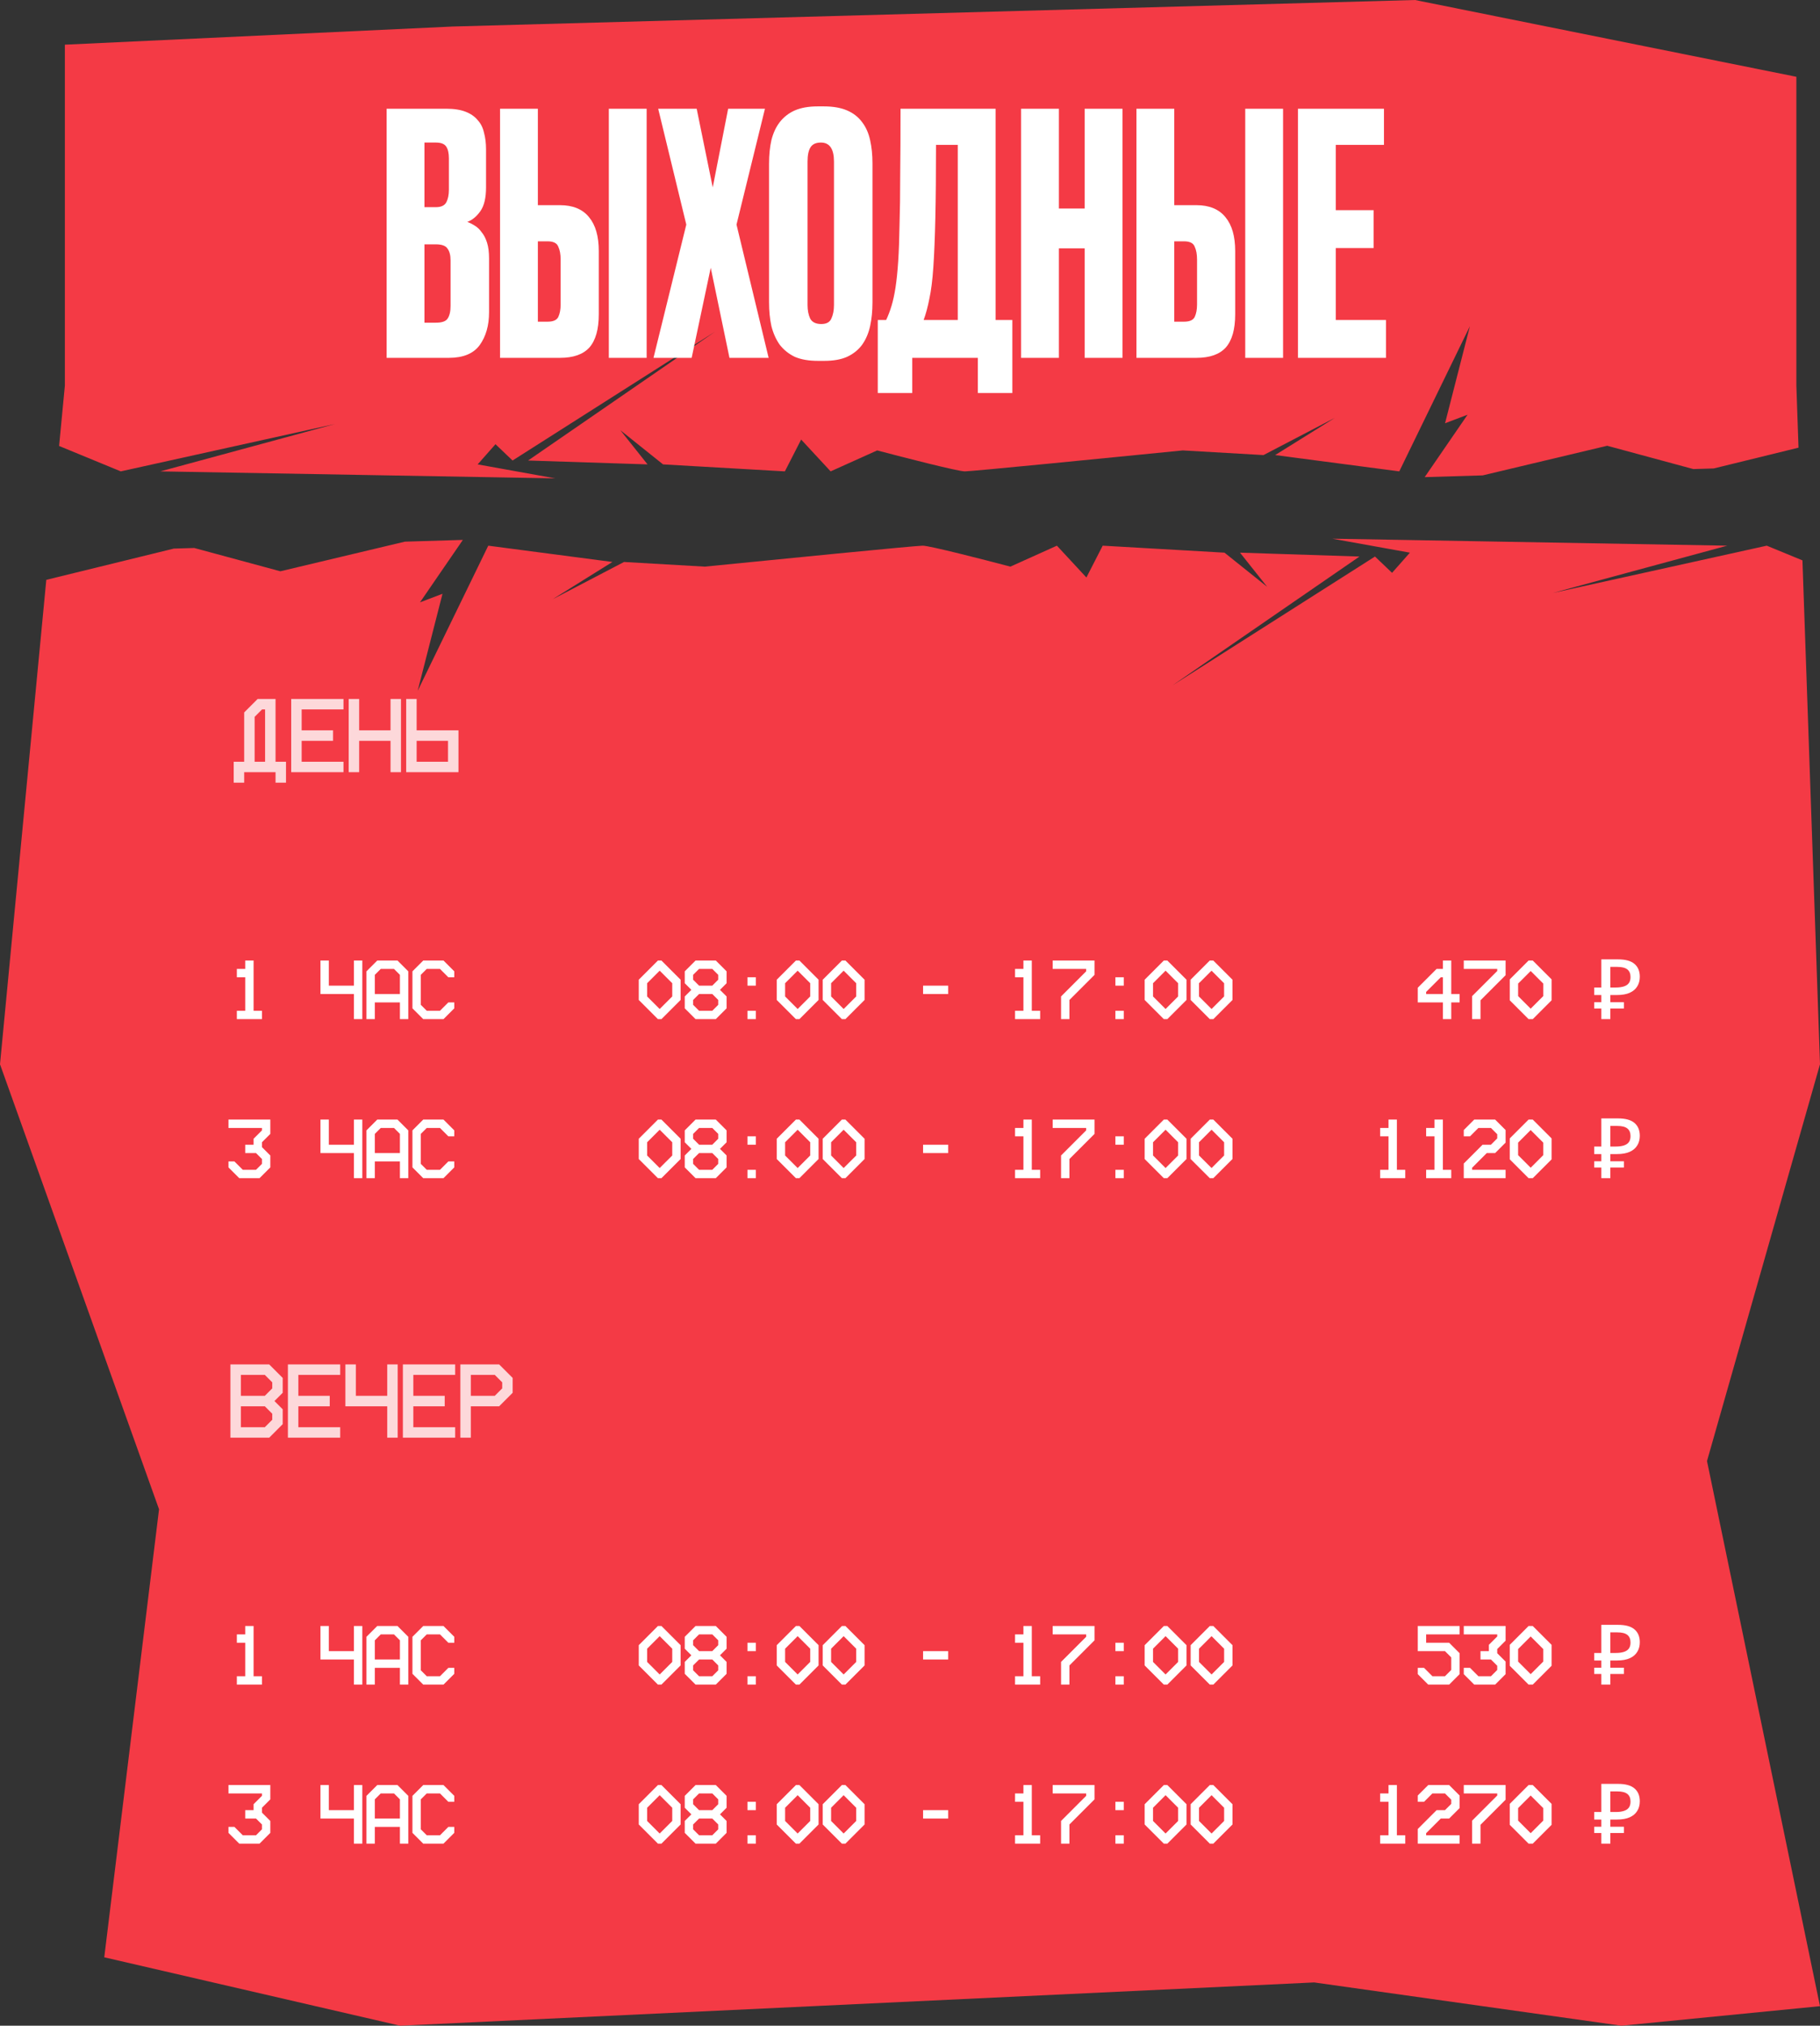
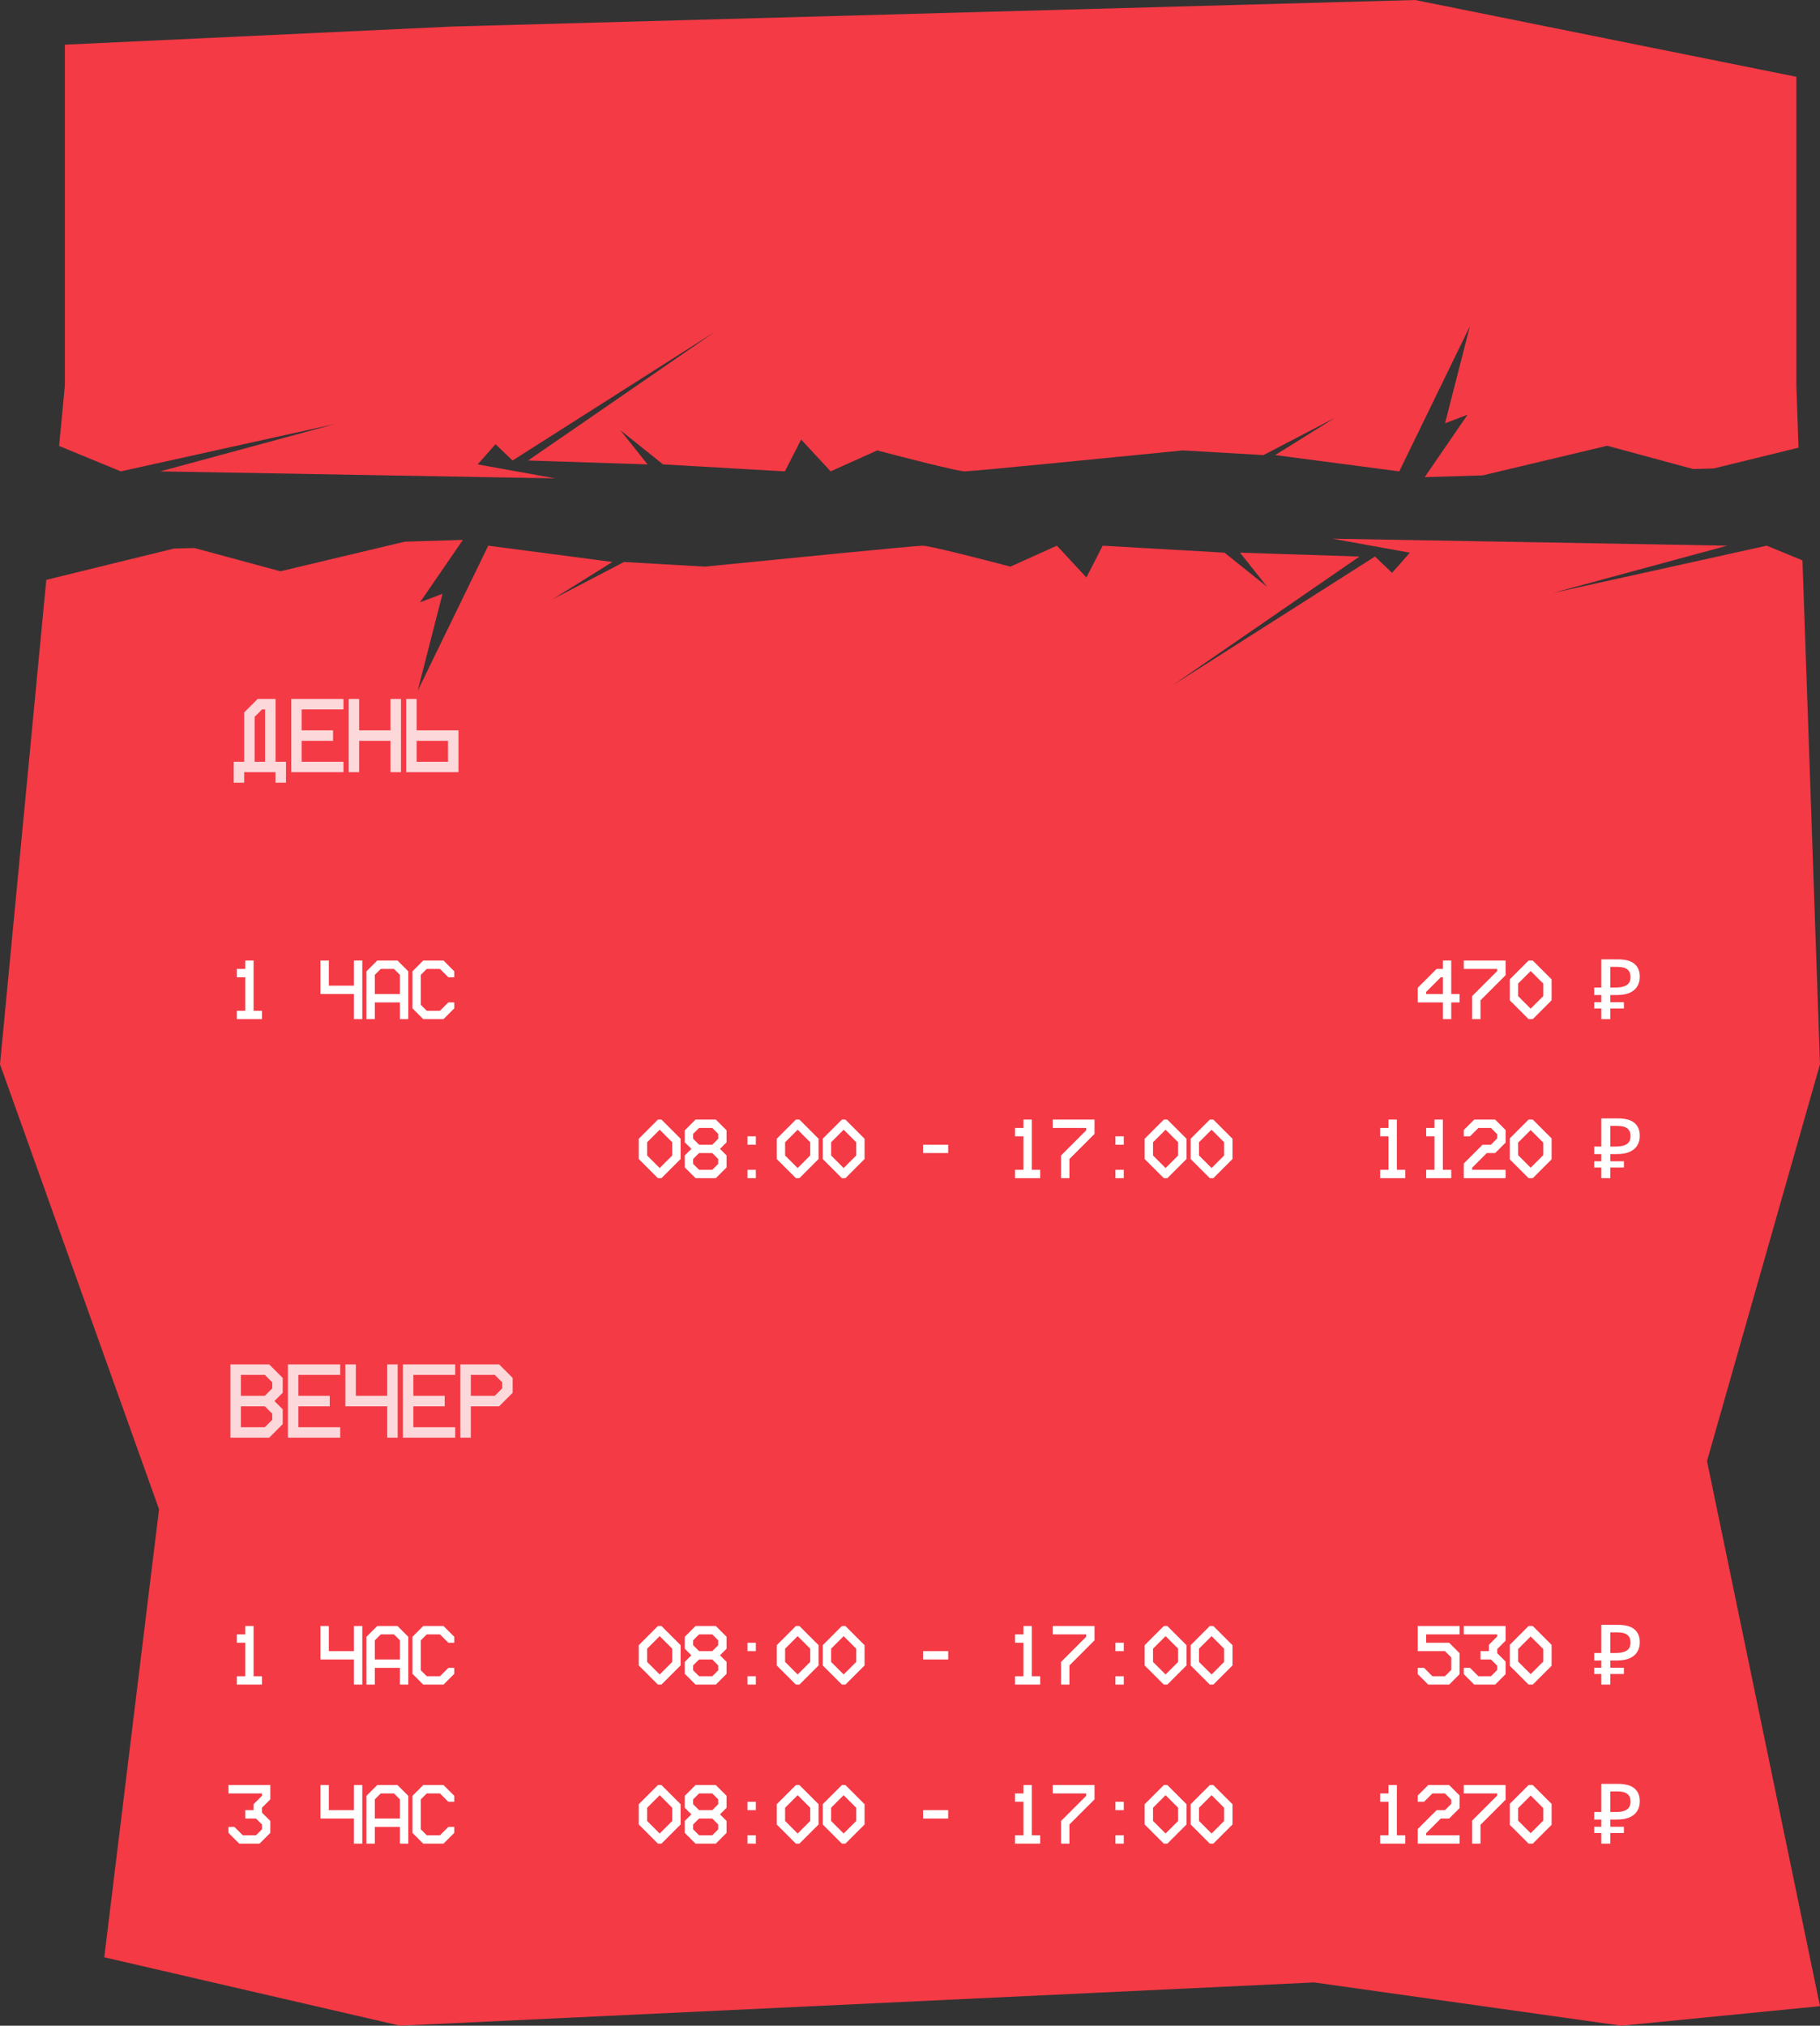
<svg xmlns="http://www.w3.org/2000/svg" width="435" height="484" viewBox="0 0 435 484" fill="none">
  <rect x="0" y="0" width="435" height="484" fill="#333333" stroke="none" />
  <path d="M412.818 130.377L371.099 141.688L422.275 130.377L430.804 133.889L435 254.284L407.991 349.087L435 479.33L387.544 484L314.101 473.659L95.634 484L24.92 467.654L38.011 360.605L0 254.284L11.066 138.542L41.541 131.074L46.426 130.928L67.01 136.496L96.768 129.416L110.628 129L100.386 143.913L105.763 141.873L99.829 165.051L116.702 130.377L146.37 134.271L132.093 143.171L149.151 134.271L168.435 135.384C185.122 133.715 218.906 130.377 220.538 130.377C222.171 130.377 235.186 133.715 241.49 135.384L252.615 130.377L259.661 137.979L263.556 130.377L292.666 132.046L302.864 140.204L296.375 132.046L324.93 132.973L280.243 163.753L328.638 132.973L332.717 136.867L336.981 132.046L318.439 128.708L412.818 130.377ZM429.351 18.348V92.145L429.866 106.961L409.606 111.926L404.719 112.073L384.136 106.506L354.38 113.584L340.518 114L350.761 99.089L345.384 101.129L351.316 77.951L334.443 112.625L304.776 108.73L319.054 99.831L301.995 108.73L282.711 107.618C266.023 109.287 232.242 112.625 230.608 112.625C228.977 112.625 215.961 109.287 209.656 107.618L198.53 112.625L191.484 105.022L187.591 112.625L158.479 110.956L148.281 102.798L154.771 110.956L126.217 110.029L170.903 79.249L122.508 110.029L118.429 106.135L114.164 110.956L132.706 114.294L38.327 112.625L80.047 101.314L28.871 112.625L14.126 106.553L15.504 92.145V10.676L108.156 6.339L338.205 0L429.351 18.348Z" fill="#F43A45" />
-   <path d="M92.41 25.98H106.65C108.517 25.98 110.064 26.22 111.29 26.7C112.517 27.18 113.477 27.847 114.17 28.7C114.917 29.5 115.424 30.513 115.69 31.74C116.01 32.913 116.17 34.22 116.17 35.66V44.78C116.17 47.287 115.717 49.18 114.81 50.46C113.904 51.74 112.864 52.593 111.69 53.02C112.277 53.233 112.864 53.527 113.45 53.9C114.09 54.273 114.65 54.807 115.13 55.5C115.664 56.14 116.09 56.967 116.41 57.98C116.73 58.993 116.89 60.247 116.89 61.74V74.62C116.89 77.767 116.144 80.38 114.65 82.46C113.157 84.487 110.704 85.5 107.29 85.5H92.41V25.98ZM101.45 58.38V77.1H104.17C105.61 77.1 106.544 76.78 106.97 76.14C107.45 75.447 107.69 74.433 107.69 73.1V62.22C107.69 60.993 107.45 60.06 106.97 59.42C106.544 58.727 105.61 58.38 104.17 58.38H101.45ZM101.45 34.06V49.5H104.17C105.397 49.5 106.224 49.127 106.65 48.38C107.077 47.58 107.29 46.567 107.29 45.34V37.82C107.29 36.593 107.077 35.66 106.65 35.02C106.224 34.38 105.397 34.06 104.17 34.06H101.45ZM133.836 49.02C136.929 49.02 139.249 49.98 140.796 51.9C142.343 53.767 143.116 56.46 143.116 59.98V75.1C143.116 78.673 142.369 81.313 140.876 83.02C139.383 84.673 137.036 85.5 133.836 85.5H119.516V25.98H128.556V49.02H133.836ZM145.516 85.5V25.98H154.556V85.5H145.516ZM130.876 76.86C132.209 76.86 133.063 76.487 133.436 75.74C133.809 74.94 133.996 73.953 133.996 72.78V61.98C133.996 60.753 133.809 59.74 133.436 58.94C133.116 58.087 132.263 57.66 130.876 57.66H128.556V76.86H130.876ZM157.313 25.98H166.513L170.353 44.78L174.033 25.98H182.833L176.033 53.66L183.713 85.5H174.353L169.873 63.98L165.313 85.5H156.193L164.033 53.66L157.313 25.98ZM208.531 72.22C208.531 74.3 208.344 76.193 207.971 77.9C207.598 79.607 206.958 81.1 206.051 82.38C205.144 83.607 203.944 84.567 202.451 85.26C201.011 85.9 199.198 86.22 197.011 86.22H195.491C193.304 86.22 191.464 85.9 189.971 85.26C188.531 84.567 187.331 83.607 186.371 82.38C185.464 81.1 184.798 79.607 184.371 77.9C183.998 76.193 183.811 74.3 183.811 72.22V39.1C183.811 37.02 183.998 35.153 184.371 33.5C184.798 31.793 185.464 30.353 186.371 29.18C187.331 27.953 188.531 27.02 189.971 26.38C191.464 25.74 193.278 25.42 195.411 25.42H196.931C199.118 25.42 200.958 25.74 202.451 26.38C203.944 27.02 205.144 27.953 206.051 29.18C206.958 30.353 207.598 31.793 207.971 33.5C208.344 35.153 208.531 36.993 208.531 39.02V72.22ZM199.331 38.62C199.331 35.58 198.291 34.06 196.211 34.06C195.038 34.06 194.211 34.433 193.731 35.18C193.251 35.927 193.011 37.073 193.011 38.62V72.86C193.011 74.14 193.224 75.233 193.651 76.14C194.131 76.993 195.011 77.42 196.291 77.42C197.518 77.42 198.318 76.993 198.691 76.14C199.118 75.233 199.331 74.14 199.331 72.86V38.62ZM211.798 76.46C212.278 75.447 212.705 74.327 213.078 73.1C213.452 71.873 213.772 70.407 214.038 68.7C214.305 66.94 214.518 64.86 214.678 62.46C214.838 60.007 214.945 57.1 214.998 53.74C215.105 50.327 215.158 46.353 215.158 41.82C215.212 37.287 215.238 32.007 215.238 25.98H237.958V76.46H241.958V93.9H233.718V85.5H218.038V93.9H209.798V76.46H211.798ZM228.918 76.46V34.62H223.718C223.718 41.553 223.665 47.367 223.558 52.06C223.452 56.753 223.292 60.673 223.078 63.82C222.865 66.967 222.545 69.5 222.118 71.42C221.745 73.34 221.292 75.02 220.758 76.46H228.918ZM244.047 25.98H253.087V49.82H259.247V25.98H268.287V85.5H259.247V59.34H253.087V85.5H244.047V25.98ZM285.945 49.02C289.039 49.02 291.359 49.98 292.905 51.9C294.452 53.767 295.225 56.46 295.225 59.98V75.1C295.225 78.673 294.479 81.313 292.985 83.02C291.492 84.673 289.145 85.5 285.945 85.5H271.625V25.98H280.665V49.02H285.945ZM297.625 85.5V25.98H306.665V85.5H297.625ZM282.985 76.86C284.319 76.86 285.172 76.487 285.545 75.74C285.919 74.94 286.105 73.953 286.105 72.78V61.98C286.105 60.753 285.919 59.74 285.545 58.94C285.225 58.087 284.372 57.66 282.985 57.66H280.665V76.86H282.985ZM330.783 25.98V34.62H319.263V50.22H328.303V59.26H319.263V76.46H331.263V85.5H310.223V25.98H330.783Z" fill="white" />
  <path d="M56.609 233.5V231.5H58.609V229.5H60.609V241.5H62.609V243.5H56.609V241.5H58.609V233.5H56.609ZM76.594 229.5H78.594V235.5H84.594V229.5H86.594V243.5H84.594V237.5H76.594V229.5ZM87.586 232.08L90.166 229.5H95.006L97.586 232.08V243.5H95.586V239.5H89.586V243.5H87.586V232.08ZM91.006 231.5L89.586 232.92V237.5H95.586V232.92L94.166 231.5H91.006ZM98.578 232.08L101.158 229.5H105.998L108.578 232.08V233.5H107.158L105.158 231.5H101.998L100.578 232.92V240.08L101.998 241.5H105.158L107.158 239.5H108.578V240.92L105.998 243.5H101.158L98.578 240.92V232.08Z" fill="white" />
-   <path d="M152.672 234.08L157.252 229.5H158.092L162.672 234.08V238.92L158.092 243.5H157.252L152.672 238.92V234.08ZM154.672 234.92V238.08L157.672 241.08L160.672 238.08V234.92L157.672 231.92L154.672 234.92ZM163.664 232.08L166.244 229.5H171.084L173.664 232.08V234.92L172.084 236.5L173.664 238.08V240.92L171.084 243.5H166.244L163.664 240.92V238.08L165.244 236.5L163.664 234.92V232.08ZM167.084 231.5L165.664 232.92V234.08L167.084 235.5H170.244L171.664 234.08V232.92L170.244 231.5H167.084ZM167.084 237.5L165.664 238.92V240.08L167.084 241.5H170.244L171.664 240.08V238.92L170.244 237.5H167.084ZM178.656 235.5V233.5H180.656V235.5H178.656ZM178.656 243.5V241.5H180.656V243.5H178.656ZM185.648 234.08L190.228 229.5H191.068L195.648 234.08V238.92L191.068 243.5H190.228L185.648 238.92V234.08ZM187.648 234.92V238.08L190.648 241.08L193.648 238.08V234.92L190.648 231.92L187.648 234.92ZM196.641 234.08L201.221 229.5H202.061L206.641 234.08V238.92L202.061 243.5H201.221L196.641 238.92V234.08ZM198.641 234.92V238.08L201.641 241.08L204.641 238.08V234.92L201.641 231.92L198.641 234.92ZM220.625 237.5V235.5H226.625V237.5H220.625ZM242.609 233.5V231.5H244.609V229.5H246.609V241.5H248.609V243.5H242.609V241.5H244.609V233.5H242.609ZM251.602 231.5V229.5H261.602V232.92L255.602 238.92V243.5H253.602V238.08L259.602 232.08V231.5H251.602ZM266.594 235.5V233.5H268.594V235.5H266.594ZM266.594 243.5V241.5H268.594V243.5H266.594ZM273.586 234.08L278.166 229.5H279.006L283.586 234.08V238.92L279.006 243.5H278.166L273.586 238.92V234.08ZM275.586 234.92V238.08L278.586 241.08L281.586 238.08V234.92L278.586 231.92L275.586 234.92ZM284.578 234.08L289.158 229.5H289.998L294.578 234.08V238.92L289.998 243.5H289.158L284.578 238.92V234.08ZM286.578 234.92V238.08L289.578 241.08L292.578 238.08V234.92L289.578 231.92L286.578 234.92Z" fill="white" />
  <path d="M338.863 236L343.363 231.5H344.863V229.5H346.863V237.5H348.863V239.5H346.863V243.5H344.863V239.5H338.863V236ZM340.863 237V237.5H344.863V233.5H344.363L340.863 237ZM349.855 231.5V229.5H359.855V233L353.855 239V243.5H351.855V238L357.855 232V231.5H349.855ZM360.848 234L365.348 229.5H366.348L370.848 234V239L366.348 243.5H365.348L360.848 239V234ZM362.848 235V238L365.848 241L368.848 238V235L365.848 232L362.848 235ZM382.732 243.5V229.22H386.732C388.505 229.22 389.812 229.58 390.652 230.3C391.505 231.02 391.932 232.047 391.932 233.38C391.932 234.247 391.732 235.007 391.332 235.66C390.945 236.313 390.345 236.827 389.532 237.2C388.732 237.56 387.705 237.74 386.452 237.74H384.892V243.5H382.732ZM381.032 240.96V239.46H388.132V240.96H381.032ZM381.032 237.74V235.94H385.992V237.74H381.032ZM386.192 235.94C386.925 235.94 387.552 235.86 388.072 235.7C388.605 235.54 389.012 235.28 389.292 234.92C389.572 234.56 389.712 234.067 389.712 233.44C389.712 232.627 389.459 232.02 388.952 231.62C388.445 231.22 387.652 231.02 386.572 231.02H384.892V235.94H386.192Z" fill="white" />
-   <path d="M54.609 269.5V267.5H64.609V270.92L62.609 272.92V274.08L64.609 276.08V278.92L62.029 281.5H57.189L54.609 278.92V277.5H56.029L58.029 279.5H61.189L62.609 278.08V276.92L61.189 275.5H58.609V273.5H60.609V272.08L62.609 270.08V269.5H54.609ZM76.594 267.5H78.594V273.5H84.594V267.5H86.594V281.5H84.594V275.5H76.594V267.5ZM87.586 270.08L90.166 267.5H95.006L97.586 270.08V281.5H95.586V277.5H89.586V281.5H87.586V270.08ZM91.006 269.5L89.586 270.92V275.5H95.586V270.92L94.166 269.5H91.006ZM98.578 270.08L101.158 267.5H105.998L108.578 270.08V271.5H107.158L105.158 269.5H101.998L100.578 270.92V278.08L101.998 279.5H105.158L107.158 277.5H108.578V278.92L105.998 281.5H101.158L98.578 278.92V270.08Z" fill="white" />
  <path d="M152.672 272.08L157.252 267.5H158.092L162.672 272.08V276.92L158.092 281.5H157.252L152.672 276.92V272.08ZM154.672 272.92V276.08L157.672 279.08L160.672 276.08V272.92L157.672 269.92L154.672 272.92ZM163.664 270.08L166.244 267.5H171.084L173.664 270.08V272.92L172.084 274.5L173.664 276.08V278.92L171.084 281.5H166.244L163.664 278.92V276.08L165.244 274.5L163.664 272.92V270.08ZM167.084 269.5L165.664 270.92V272.08L167.084 273.5H170.244L171.664 272.08V270.92L170.244 269.5H167.084ZM167.084 275.5L165.664 276.92V278.08L167.084 279.5H170.244L171.664 278.08V276.92L170.244 275.5H167.084ZM178.656 273.5V271.5H180.656V273.5H178.656ZM178.656 281.5V279.5H180.656V281.5H178.656ZM185.648 272.08L190.228 267.5H191.068L195.648 272.08V276.92L191.068 281.5H190.228L185.648 276.92V272.08ZM187.648 272.92V276.08L190.648 279.08L193.648 276.08V272.92L190.648 269.92L187.648 272.92ZM196.641 272.08L201.221 267.5H202.061L206.641 272.08V276.92L202.061 281.5H201.221L196.641 276.92V272.08ZM198.641 272.92V276.08L201.641 279.08L204.641 276.08V272.92L201.641 269.92L198.641 272.92ZM220.625 275.5V273.5H226.625V275.5H220.625ZM242.609 271.5V269.5H244.609V267.5H246.609V279.5H248.609V281.5H242.609V279.5H244.609V271.5H242.609ZM251.602 269.5V267.5H261.602V270.92L255.602 276.92V281.5H253.602V276.08L259.602 270.08V269.5H251.602ZM266.594 273.5V271.5H268.594V273.5H266.594ZM266.594 281.5V279.5H268.594V281.5H266.594ZM273.586 272.08L278.166 267.5H279.006L283.586 272.08V276.92L279.006 281.5H278.166L273.586 276.92V272.08ZM275.586 272.92V276.08L278.586 279.08L281.586 276.08V272.92L278.586 269.92L275.586 272.92ZM284.578 272.08L289.158 267.5H289.998L294.578 272.08V276.92L289.998 281.5H289.158L284.578 276.92V272.08ZM286.578 272.92V276.08L289.578 279.08L292.578 276.08V272.92L289.578 269.92L286.578 272.92Z" fill="white" />
  <path d="M329.871 271.5V269.5H331.871V267.5H333.871V279.5H335.871V281.5H329.871V279.5H331.871V271.5H329.871ZM340.863 271.5V269.5H342.863V267.5H344.863V279.5H346.863V281.5H340.863V279.5H342.863V271.5H340.863ZM349.855 271.5V270L352.355 267.5H357.355L359.855 270V273L357.355 275.5H355.355L351.855 279V279.5H359.855V281.5H349.855V278L354.355 273.5H356.355L357.855 272V271L356.355 269.5H353.355L351.355 271.5H349.855ZM360.848 272L365.348 267.5H366.348L370.848 272V277L366.348 281.5H365.348L360.848 277V272ZM362.848 273V276L365.848 279L368.848 276V273L365.848 270L362.848 273ZM382.732 281.5V267.22H386.732C388.505 267.22 389.812 267.58 390.652 268.3C391.505 269.02 391.932 270.047 391.932 271.38C391.932 272.247 391.732 273.007 391.332 273.66C390.945 274.313 390.345 274.827 389.532 275.2C388.732 275.56 387.705 275.74 386.452 275.74H384.892V281.5H382.732ZM381.032 278.96V277.46H388.132V278.96H381.032ZM381.032 275.74V273.94H385.992V275.74H381.032ZM386.192 273.94C386.925 273.94 387.552 273.86 388.072 273.7C388.605 273.54 389.012 273.28 389.292 272.92C389.572 272.56 389.712 272.067 389.712 271.44C389.712 270.627 389.459 270.02 388.952 269.62C388.445 269.22 387.652 269.02 386.572 269.02H384.892V273.94H386.192Z" fill="white" />
  <path d="M56.609 392.5V390.5H58.609V388.5H60.609V400.5H62.609V402.5H56.609V400.5H58.609V392.5H56.609ZM76.594 388.5H78.594V394.5H84.594V388.5H86.594V402.5H84.594V396.5H76.594V388.5ZM87.586 391.08L90.166 388.5H95.006L97.586 391.08V402.5H95.586V398.5H89.586V402.5H87.586V391.08ZM91.006 390.5L89.586 391.92V396.5H95.586V391.92L94.166 390.5H91.006ZM98.578 391.08L101.158 388.5H105.998L108.578 391.08V392.5H107.158L105.158 390.5H101.998L100.578 391.92V399.08L101.998 400.5H105.158L107.158 398.5H108.578V399.92L105.998 402.5H101.158L98.578 399.92V391.08Z" fill="white" />
  <path d="M152.672 393.08L157.252 388.5H158.092L162.672 393.08V397.92L158.092 402.5H157.252L152.672 397.92V393.08ZM154.672 393.92V397.08L157.672 400.08L160.672 397.08V393.92L157.672 390.92L154.672 393.92ZM163.664 391.08L166.244 388.5H171.084L173.664 391.08V393.92L172.084 395.5L173.664 397.08V399.92L171.084 402.5H166.244L163.664 399.92V397.08L165.244 395.5L163.664 393.92V391.08ZM167.084 390.5L165.664 391.92V393.08L167.084 394.5H170.244L171.664 393.08V391.92L170.244 390.5H167.084ZM167.084 396.5L165.664 397.92V399.08L167.084 400.5H170.244L171.664 399.08V397.92L170.244 396.5H167.084ZM178.656 394.5V392.5H180.656V394.5H178.656ZM178.656 402.5V400.5H180.656V402.5H178.656ZM185.648 393.08L190.228 388.5H191.068L195.648 393.08V397.92L191.068 402.5H190.228L185.648 397.92V393.08ZM187.648 393.92V397.08L190.648 400.08L193.648 397.08V393.92L190.648 390.92L187.648 393.92ZM196.641 393.08L201.221 388.5H202.061L206.641 393.08V397.92L202.061 402.5H201.221L196.641 397.92V393.08ZM198.641 393.92V397.08L201.641 400.08L204.641 397.08V393.92L201.641 390.92L198.641 393.92ZM220.625 396.5V394.5H226.625V396.5H220.625ZM242.609 392.5V390.5H244.609V388.5H246.609V400.5H248.609V402.5H242.609V400.5H244.609V392.5H242.609ZM251.602 390.5V388.5H261.602V391.92L255.602 397.92V402.5H253.602V397.08L259.602 391.08V390.5H251.602ZM266.594 394.5V392.5H268.594V394.5H266.594ZM266.594 402.5V400.5H268.594V402.5H266.594ZM273.586 393.08L278.166 388.5H279.006L283.586 393.08V397.92L279.006 402.5H278.166L273.586 397.92V393.08ZM275.586 393.92V397.08L278.586 400.08L281.586 397.08V393.92L278.586 390.92L275.586 393.92ZM284.578 393.08L289.158 388.5H289.998L294.578 393.08V397.92L289.998 402.5H289.158L284.578 397.92V393.08ZM286.578 393.92V397.08L289.578 400.08L292.578 397.08V393.92L289.578 390.92L286.578 393.92Z" fill="white" />
  <path d="M338.863 388.5H348.863V390.5H340.863V392.5H346.363L348.863 395V400L346.363 402.5H341.363L338.863 400V398.5H340.363L342.363 400.5H345.363L346.863 399V396L345.363 394.5H338.863V388.5ZM349.855 390.5V388.5H359.855V392L357.855 394V395L359.855 397V400L357.355 402.5H352.355L349.855 400V398.5H351.355L353.355 400.5H356.355L357.855 399V398L356.355 396.5H353.855V394.5H355.855V393L357.855 391V390.5H349.855ZM360.848 393L365.348 388.5H366.348L370.848 393V398L366.348 402.5H365.348L360.848 398V393ZM362.848 394V397L365.848 400L368.848 397V394L365.848 391L362.848 394ZM382.732 402.5V388.22H386.732C388.505 388.22 389.812 388.58 390.652 389.3C391.505 390.02 391.932 391.047 391.932 392.38C391.932 393.247 391.732 394.007 391.332 394.66C390.945 395.313 390.345 395.827 389.532 396.2C388.732 396.56 387.705 396.74 386.452 396.74H384.892V402.5H382.732ZM381.032 399.96V398.46H388.132V399.96H381.032ZM381.032 396.74V394.94H385.992V396.74H381.032ZM386.192 394.94C386.925 394.94 387.552 394.86 388.072 394.7C388.605 394.54 389.012 394.28 389.292 393.92C389.572 393.56 389.712 393.067 389.712 392.44C389.712 391.627 389.459 391.02 388.952 390.62C388.445 390.22 387.652 390.02 386.572 390.02H384.892V394.94H386.192Z" fill="white" />
  <path d="M54.609 428.5V426.5H64.609V429.92L62.609 431.92V433.08L64.609 435.08V437.92L62.029 440.5H57.189L54.609 437.92V436.5H56.029L58.029 438.5H61.189L62.609 437.08V435.92L61.189 434.5H58.609V432.5H60.609V431.08L62.609 429.08V428.5H54.609ZM76.594 426.5H78.594V432.5H84.594V426.5H86.594V440.5H84.594V434.5H76.594V426.5ZM87.586 429.08L90.166 426.5H95.006L97.586 429.08V440.5H95.586V436.5H89.586V440.5H87.586V429.08ZM91.006 428.5L89.586 429.92V434.5H95.586V429.92L94.166 428.5H91.006ZM98.578 429.08L101.158 426.5H105.998L108.578 429.08V430.5H107.158L105.158 428.5H101.998L100.578 429.92V437.08L101.998 438.5H105.158L107.158 436.5H108.578V437.92L105.998 440.5H101.158L98.578 437.92V429.08Z" fill="white" />
  <path d="M152.672 431.08L157.252 426.5H158.092L162.672 431.08V435.92L158.092 440.5H157.252L152.672 435.92V431.08ZM154.672 431.92V435.08L157.672 438.08L160.672 435.08V431.92L157.672 428.92L154.672 431.92ZM163.664 429.08L166.244 426.5H171.084L173.664 429.08V431.92L172.084 433.5L173.664 435.08V437.92L171.084 440.5H166.244L163.664 437.92V435.08L165.244 433.5L163.664 431.92V429.08ZM167.084 428.5L165.664 429.92V431.08L167.084 432.5H170.244L171.664 431.08V429.92L170.244 428.5H167.084ZM167.084 434.5L165.664 435.92V437.08L167.084 438.5H170.244L171.664 437.08V435.92L170.244 434.5H167.084ZM178.656 432.5V430.5H180.656V432.5H178.656ZM178.656 440.5V438.5H180.656V440.5H178.656ZM185.648 431.08L190.228 426.5H191.068L195.648 431.08V435.92L191.068 440.5H190.228L185.648 435.92V431.08ZM187.648 431.92V435.08L190.648 438.08L193.648 435.08V431.92L190.648 428.92L187.648 431.92ZM196.641 431.08L201.221 426.5H202.061L206.641 431.08V435.92L202.061 440.5H201.221L196.641 435.92V431.08ZM198.641 431.92V435.08L201.641 438.08L204.641 435.08V431.92L201.641 428.92L198.641 431.92ZM220.625 434.5V432.5H226.625V434.5H220.625ZM242.609 430.5V428.5H244.609V426.5H246.609V438.5H248.609V440.5H242.609V438.5H244.609V430.5H242.609ZM251.602 428.5V426.5H261.602V429.92L255.602 435.92V440.5H253.602V435.08L259.602 429.08V428.5H251.602ZM266.594 432.5V430.5H268.594V432.5H266.594ZM266.594 440.5V438.5H268.594V440.5H266.594ZM273.586 431.08L278.166 426.5H279.006L283.586 431.08V435.92L279.006 440.5H278.166L273.586 435.92V431.08ZM275.586 431.92V435.08L278.586 438.08L281.586 435.08V431.92L278.586 428.92L275.586 431.92ZM284.578 431.08L289.158 426.5H289.998L294.578 431.08V435.92L289.998 440.5H289.158L284.578 435.92V431.08ZM286.578 431.92V435.08L289.578 438.08L292.578 435.08V431.92L289.578 428.92L286.578 431.92Z" fill="white" />
  <path d="M329.871 430.5V428.5H331.871V426.5H333.871V438.5H335.871V440.5H329.871V438.5H331.871V430.5H329.871ZM338.863 430.5V429L341.363 426.5H346.363L348.863 429V432L346.363 434.5H344.363L340.863 438V438.5H348.863V440.5H338.863V437L343.363 432.5H345.363L346.863 431V430L345.363 428.5H342.363L340.363 430.5H338.863ZM349.855 428.5V426.5H359.855V430L353.855 436V440.5H351.855V435L357.855 429V428.5H349.855ZM360.848 431L365.348 426.5H366.348L370.848 431V436L366.348 440.5H365.348L360.848 436V431ZM362.848 432V435L365.848 438L368.848 435V432L365.848 429L362.848 432ZM382.732 440.5V426.22H386.732C388.505 426.22 389.812 426.58 390.652 427.3C391.505 428.02 391.932 429.047 391.932 430.38C391.932 431.247 391.732 432.007 391.332 432.66C390.945 433.313 390.345 433.827 389.532 434.2C388.732 434.56 387.705 434.74 386.452 434.74H384.892V440.5H382.732ZM381.032 437.96V436.46H388.132V437.96H381.032ZM381.032 434.74V432.94H385.992V434.74H381.032ZM386.192 432.94C386.925 432.94 387.552 432.86 388.072 432.7C388.605 432.54 389.012 432.28 389.292 431.92C389.572 431.56 389.712 431.067 389.712 430.44C389.712 429.627 389.459 429.02 388.952 428.62C388.445 428.22 387.652 428.02 386.572 428.02H384.892V432.94H386.192Z" fill="white" />
  <path opacity="0.8" d="M55.859 182H58.359V170.225L61.584 167H65.859V182H68.359V187H65.859V184.5H58.359V187H55.859V182ZM60.859 182H63.359V169.5H62.634L60.859 171.275V182ZM69.6 167H82.1V169.5H72.1V174.5H79.6V177H72.1V182H82.1V184.5H69.6V167ZM83.34 167H85.84V174.5H93.34V167H95.84V184.5H93.34V177H85.84V184.5H83.34V167ZM97.08 167H99.58V174.5H109.58V184.5H97.08V167ZM99.58 177V182H107.08V177H99.58Z" fill="white" />
  <path opacity="0.8" d="M55.07 326H64.345L67.57 329.225V332.775L65.595 334.75L67.57 336.725V340.275L64.345 343.5H55.07V326ZM57.57 328.5V333.5H63.295L65.07 331.725V330.275L63.295 328.5H57.57ZM57.57 336V341H63.295L65.07 339.225V337.775L63.295 336H57.57ZM68.811 326H81.311V328.5H71.311V333.5H78.811V336H71.311V341H81.311V343.5H68.811V326ZM82.551 326H85.051V333.5H92.551V326H95.051V343.5H92.551V336H82.551V326ZM96.291 326H108.791V328.5H98.791V333.5H106.291V336H98.791V341H108.791V343.5H96.291V326ZM110.031 326H119.306L122.531 329.225V332.775L119.306 336H112.531V343.5H110.031V326ZM112.531 328.5V333.5H118.256L120.031 331.725V330.275L118.256 328.5H112.531Z" fill="white" />
</svg>